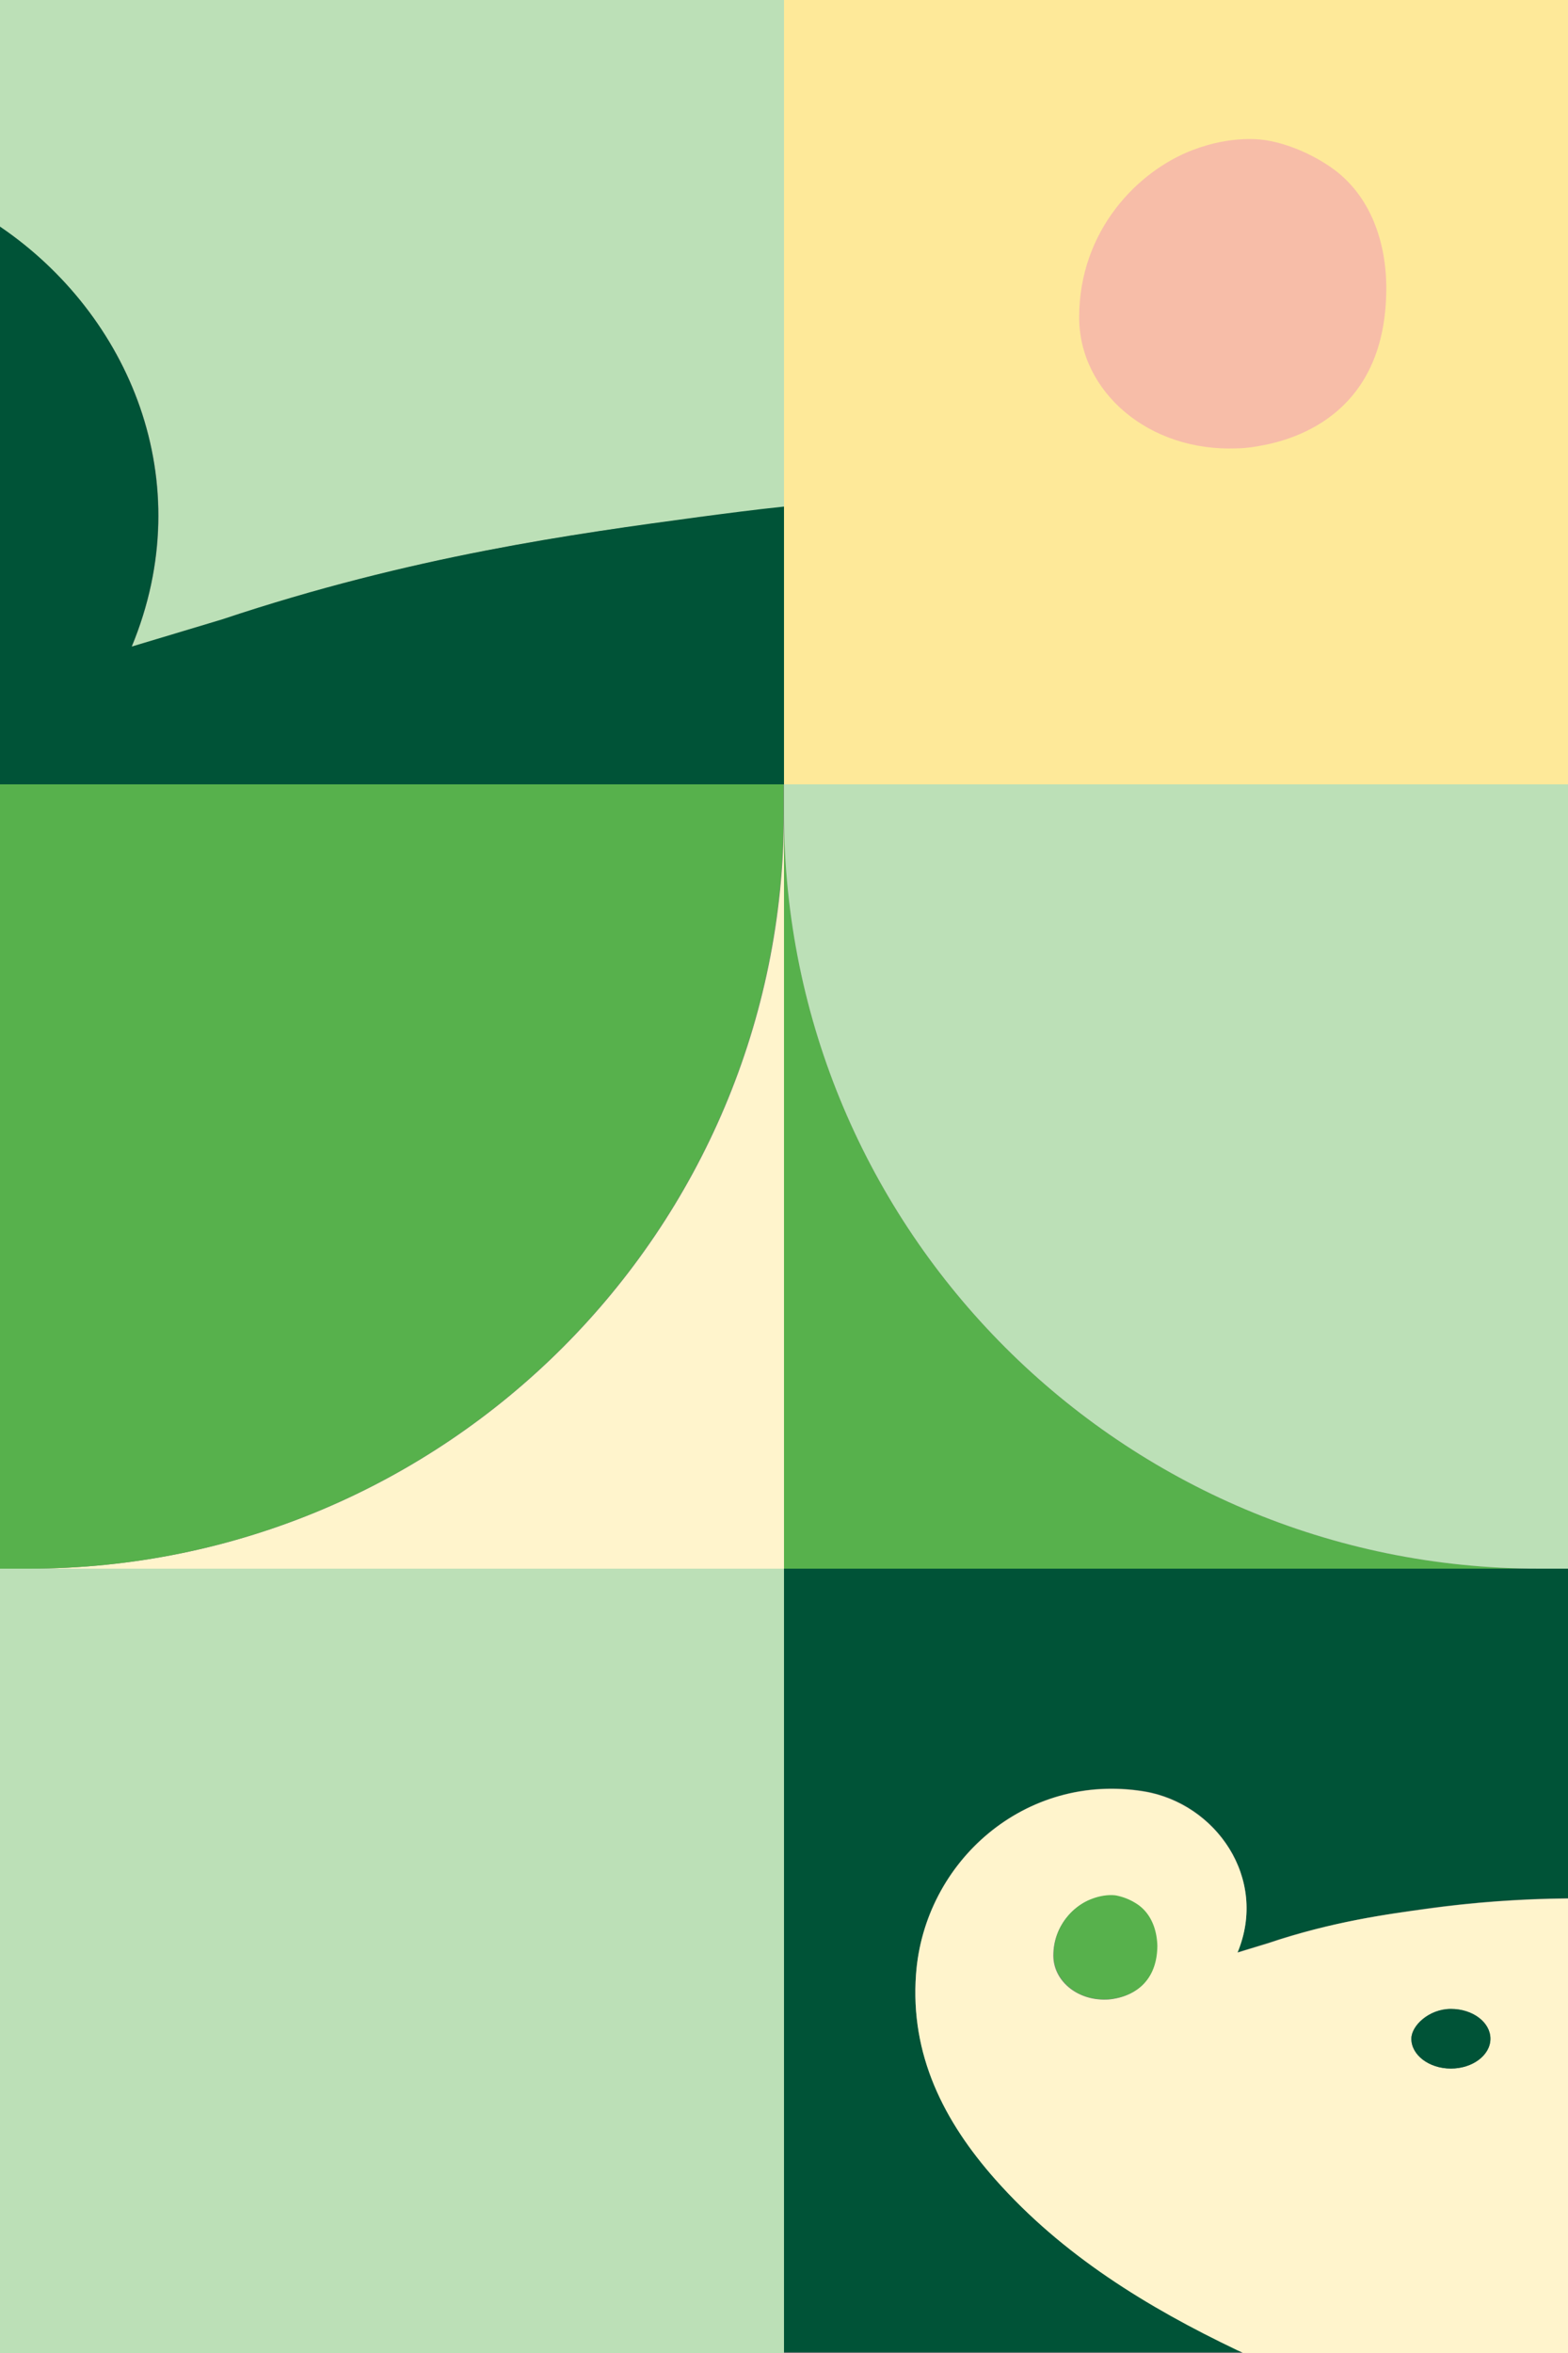
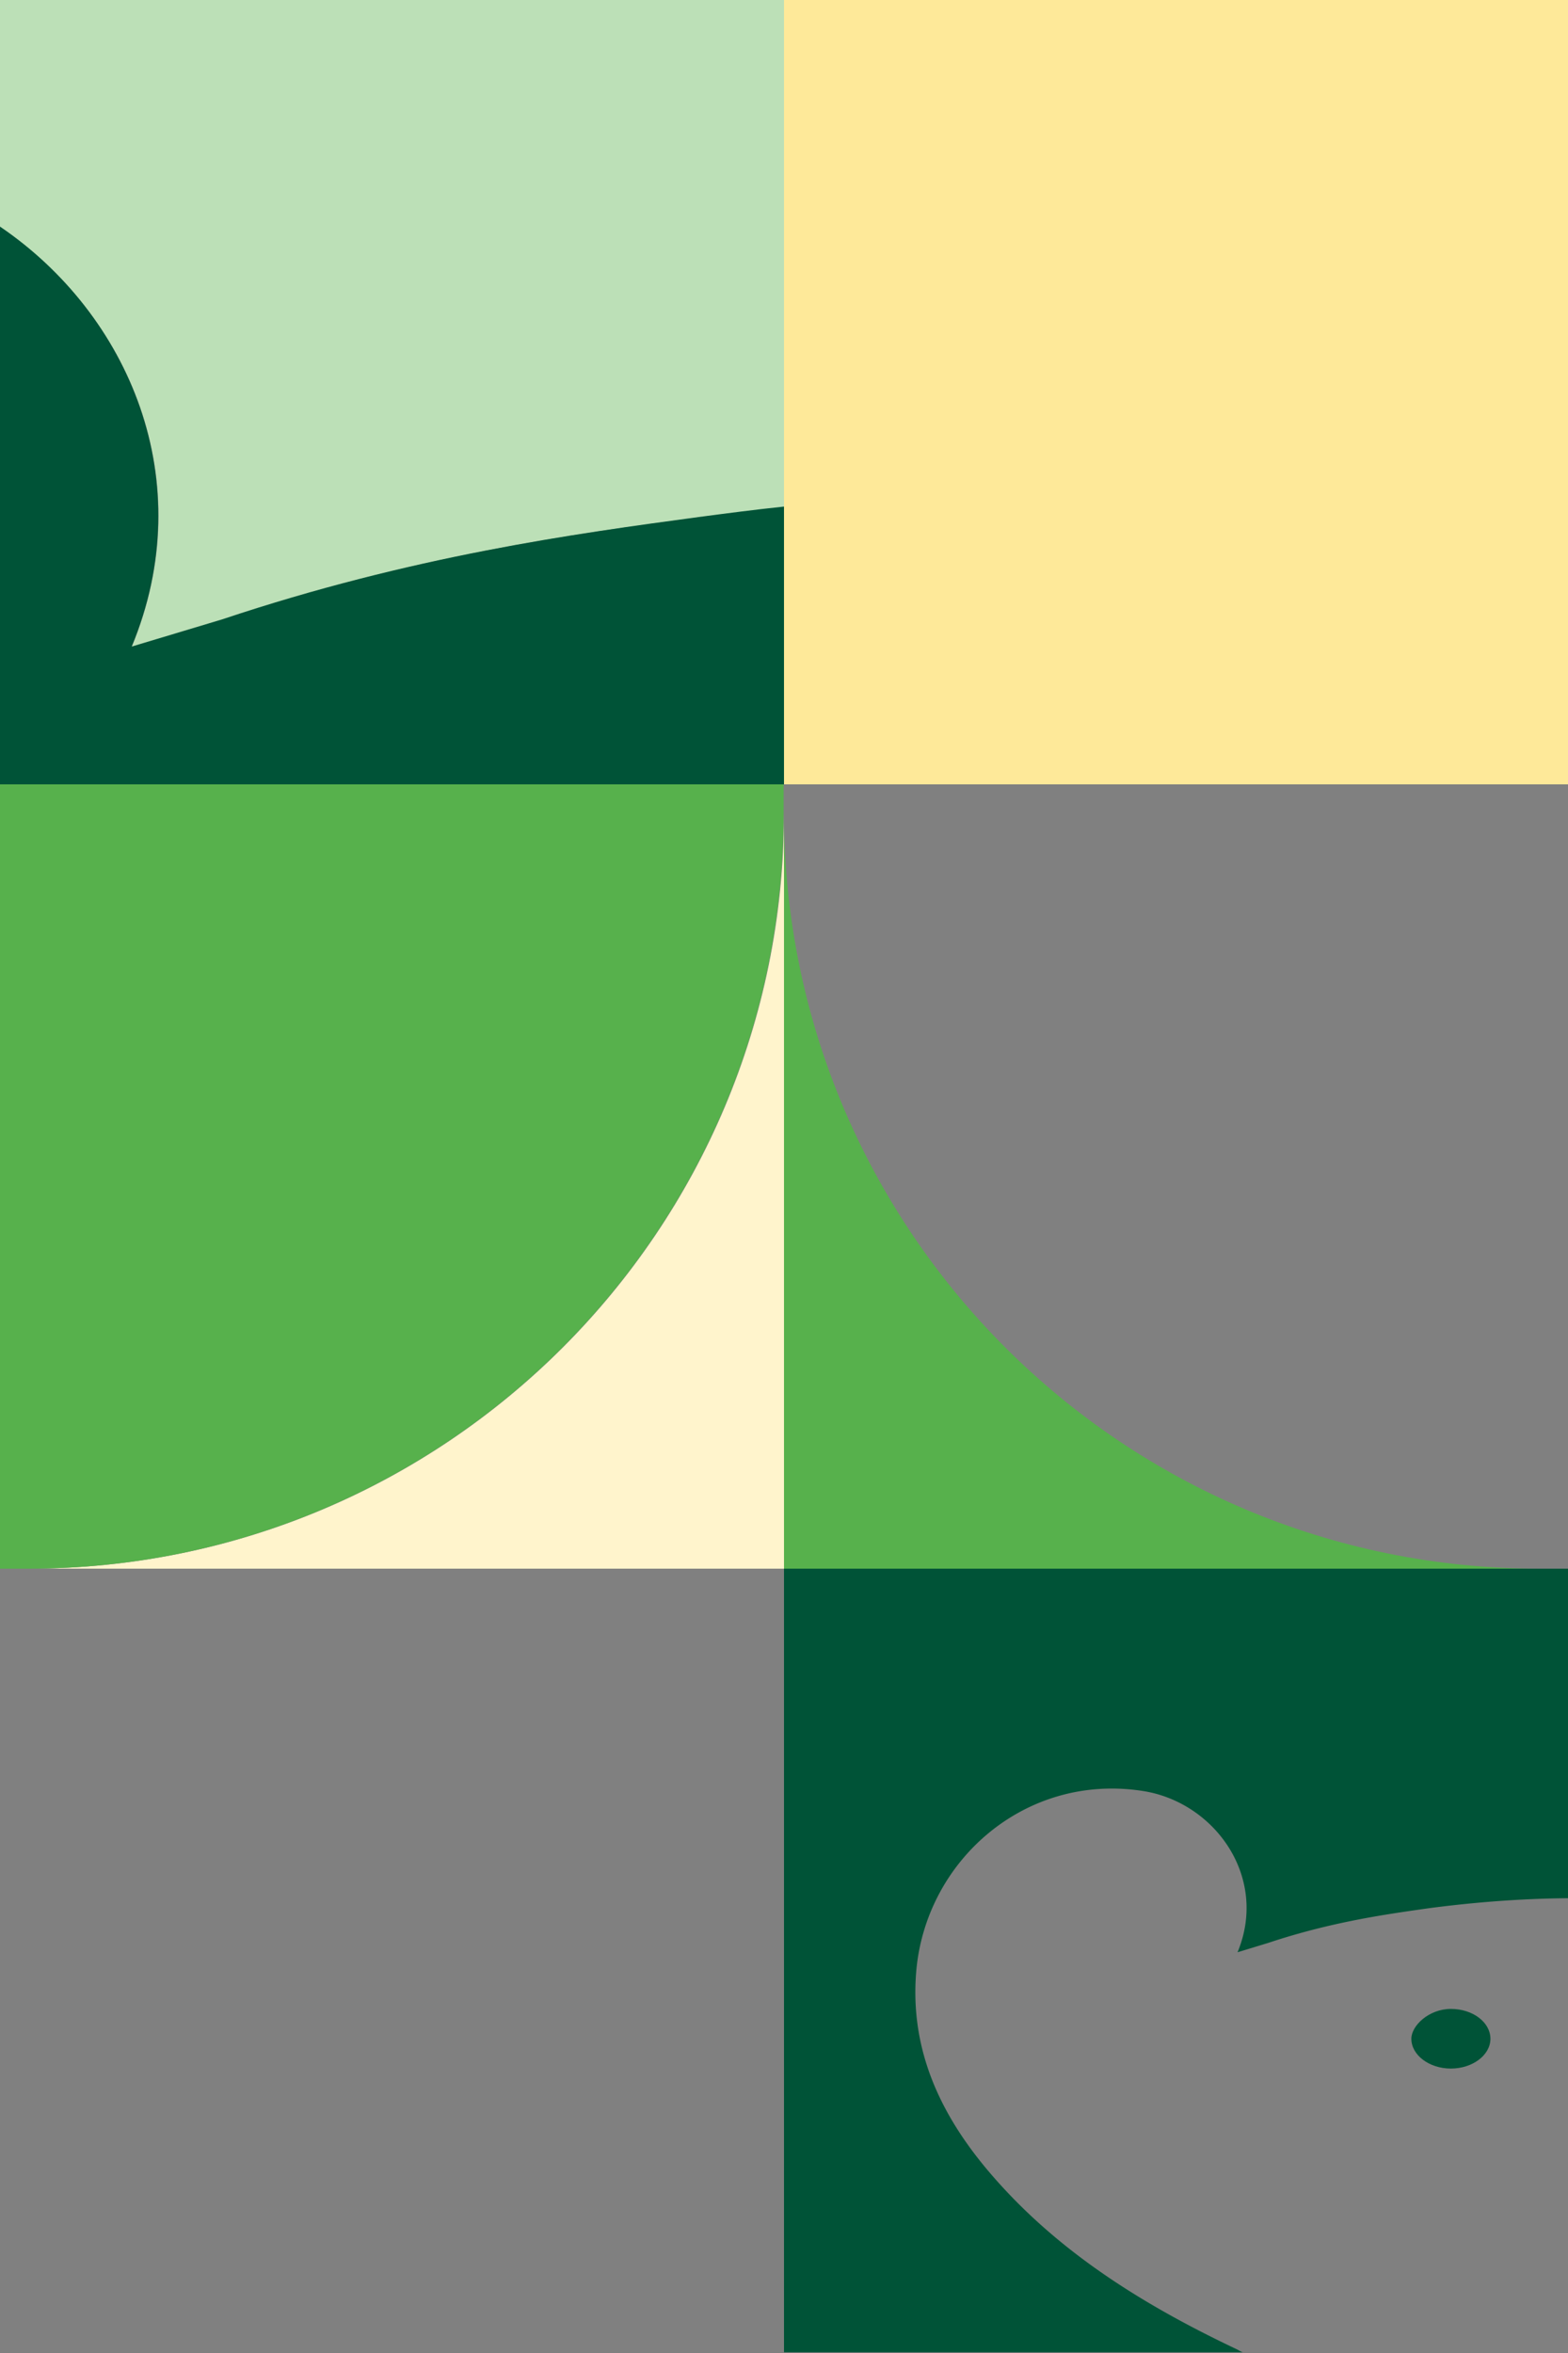
<svg xmlns="http://www.w3.org/2000/svg" width="368" height="552" viewBox="0 0 368 552">
  <rect x="0" y="0" width="368" height="552" fill="#808080" stroke="none" />
  <g fill-rule="nonzero" fill="none">
    <path d="m30.9 151.772 21.271-6.394c44.468-14.888 82.546-20.142 111.783-23.996 6.653-.876 13.306-1.664 20.046-2.452V0H0v53.247c30.375 20.58 47.094 59.64 30.9 98.525z" fill="#BCE0B7" />
    <path d="M184 184v-65.158c-6.74.701-13.393 1.577-20.046 2.453-29.15 3.94-67.227 9.108-111.783 23.996l-21.27 6.393C47.006 112.8 30.286 73.74 0 53.159V184h184z" fill="#005337" />
    <path fill="#FEE999" d="M184 0h184v184H184z" />
-     <path d="M312.476 39.322c-6.306-4.379-12.436-5.955-15.15-6.393-1.052-.175-8.058-1.314-17.429 2.277-12.699 4.817-26.623 18.742-26.623 39.235 0 17.428 16.29 31.615 37.132 30.74.176 0 2.102 0 4.905-.526 9.633-1.576 29.864-8.232 30.039-36.695.087-10.772-3.503-22.07-12.874-28.638z" fill="#F7BDA8" />
-     <path d="M0 368h184v184H0z" fill="#BCE0B7" />
    <path d="M6.828 368H184V190.743C184 288.655 104.693 368 6.828 368z" fill="#FFF4CC" />
    <path d="M0 368h6.74c97.865 0 177.172-79.345 177.172-177.257V184H0v184z" fill="#57B14C" />
    <g>
      <path d="M361.257 368H184V190.743C184 288.655 263.345 368 361.257 368z" fill="#57B14C" />
-       <path d="M368 368h-6.743C263.345 368 184 288.655 184 190.743V184h184v184z" fill="#BCE0B7" />
    </g>
    <g>
      <path d="M233.633 511.247c-12.168-13.73-20.046-29.296-18.645-48.186 1.925-26.41 25.648-47.4 53.571-42.852 16.72 2.799 29.15 20.29 21.884 37.78l7.178-2.187c14.969-4.985 27.837-6.734 37.64-8.133 10.592-1.399 21.622-2.274 32.739-2.361V368H184v183.825h107.669a8.007 8.007 0 0 1-1.226-.612c-21.27-10.057-41.141-22.213-56.81-39.966" fill="#005337" />
-       <path d="M340.514 485.274c-5.165 0-9.279-3.149-9.279-6.996 0-3.061 4.202-6.997 9.279-6.997 5.164 0 9.279 3.149 9.279 6.997 0 3.847-4.115 6.996-9.28 6.996m-79.131-16.354c-.963.175-1.576.175-1.664.175-7.002.262-12.517-4.46-12.517-10.32 0-6.908 4.727-11.63 8.928-13.205 3.152-1.224 5.515-.787 5.865-.787.876.175 2.977.7 5.077 2.187 3.152 2.186 4.377 6.034 4.377 9.62 0 9.532-6.828 11.805-10.066 12.33M368 445.395c-11.117.088-22.147.875-32.738 2.362-9.804 1.311-22.672 3.06-37.64 8.133l-7.179 2.186c7.266-17.49-5.164-34.98-21.884-37.78-27.923-4.634-51.646 16.442-53.571 42.852-1.4 18.89 6.477 34.457 18.645 48.187 15.669 17.665 35.54 29.908 56.81 40.053.438.175.876.35 1.226.612H368V445.395z" fill="#FFF4CC" />
      <path d="M340.514 471.281c-5.165 0-9.279 3.936-9.279 6.997 0 3.847 4.202 6.996 9.279 6.996s9.279-3.149 9.279-6.996c0-3.848-4.115-6.997-9.28-6.997" fill="#005337" />
-       <path d="M267.159 446.882a13.59 13.59 0 0 0-5.077-2.186c-.35-.088-2.714-.437-5.865.787-4.29 1.574-8.929 6.296-8.929 13.205 0 5.86 5.515 10.67 12.518 10.32.087 0 .7 0 1.663-.175 3.239-.525 10.067-2.799 10.154-12.331-.087-3.586-1.313-7.346-4.464-9.62" fill="#57B14C" />
    </g>
  </g>
</svg>